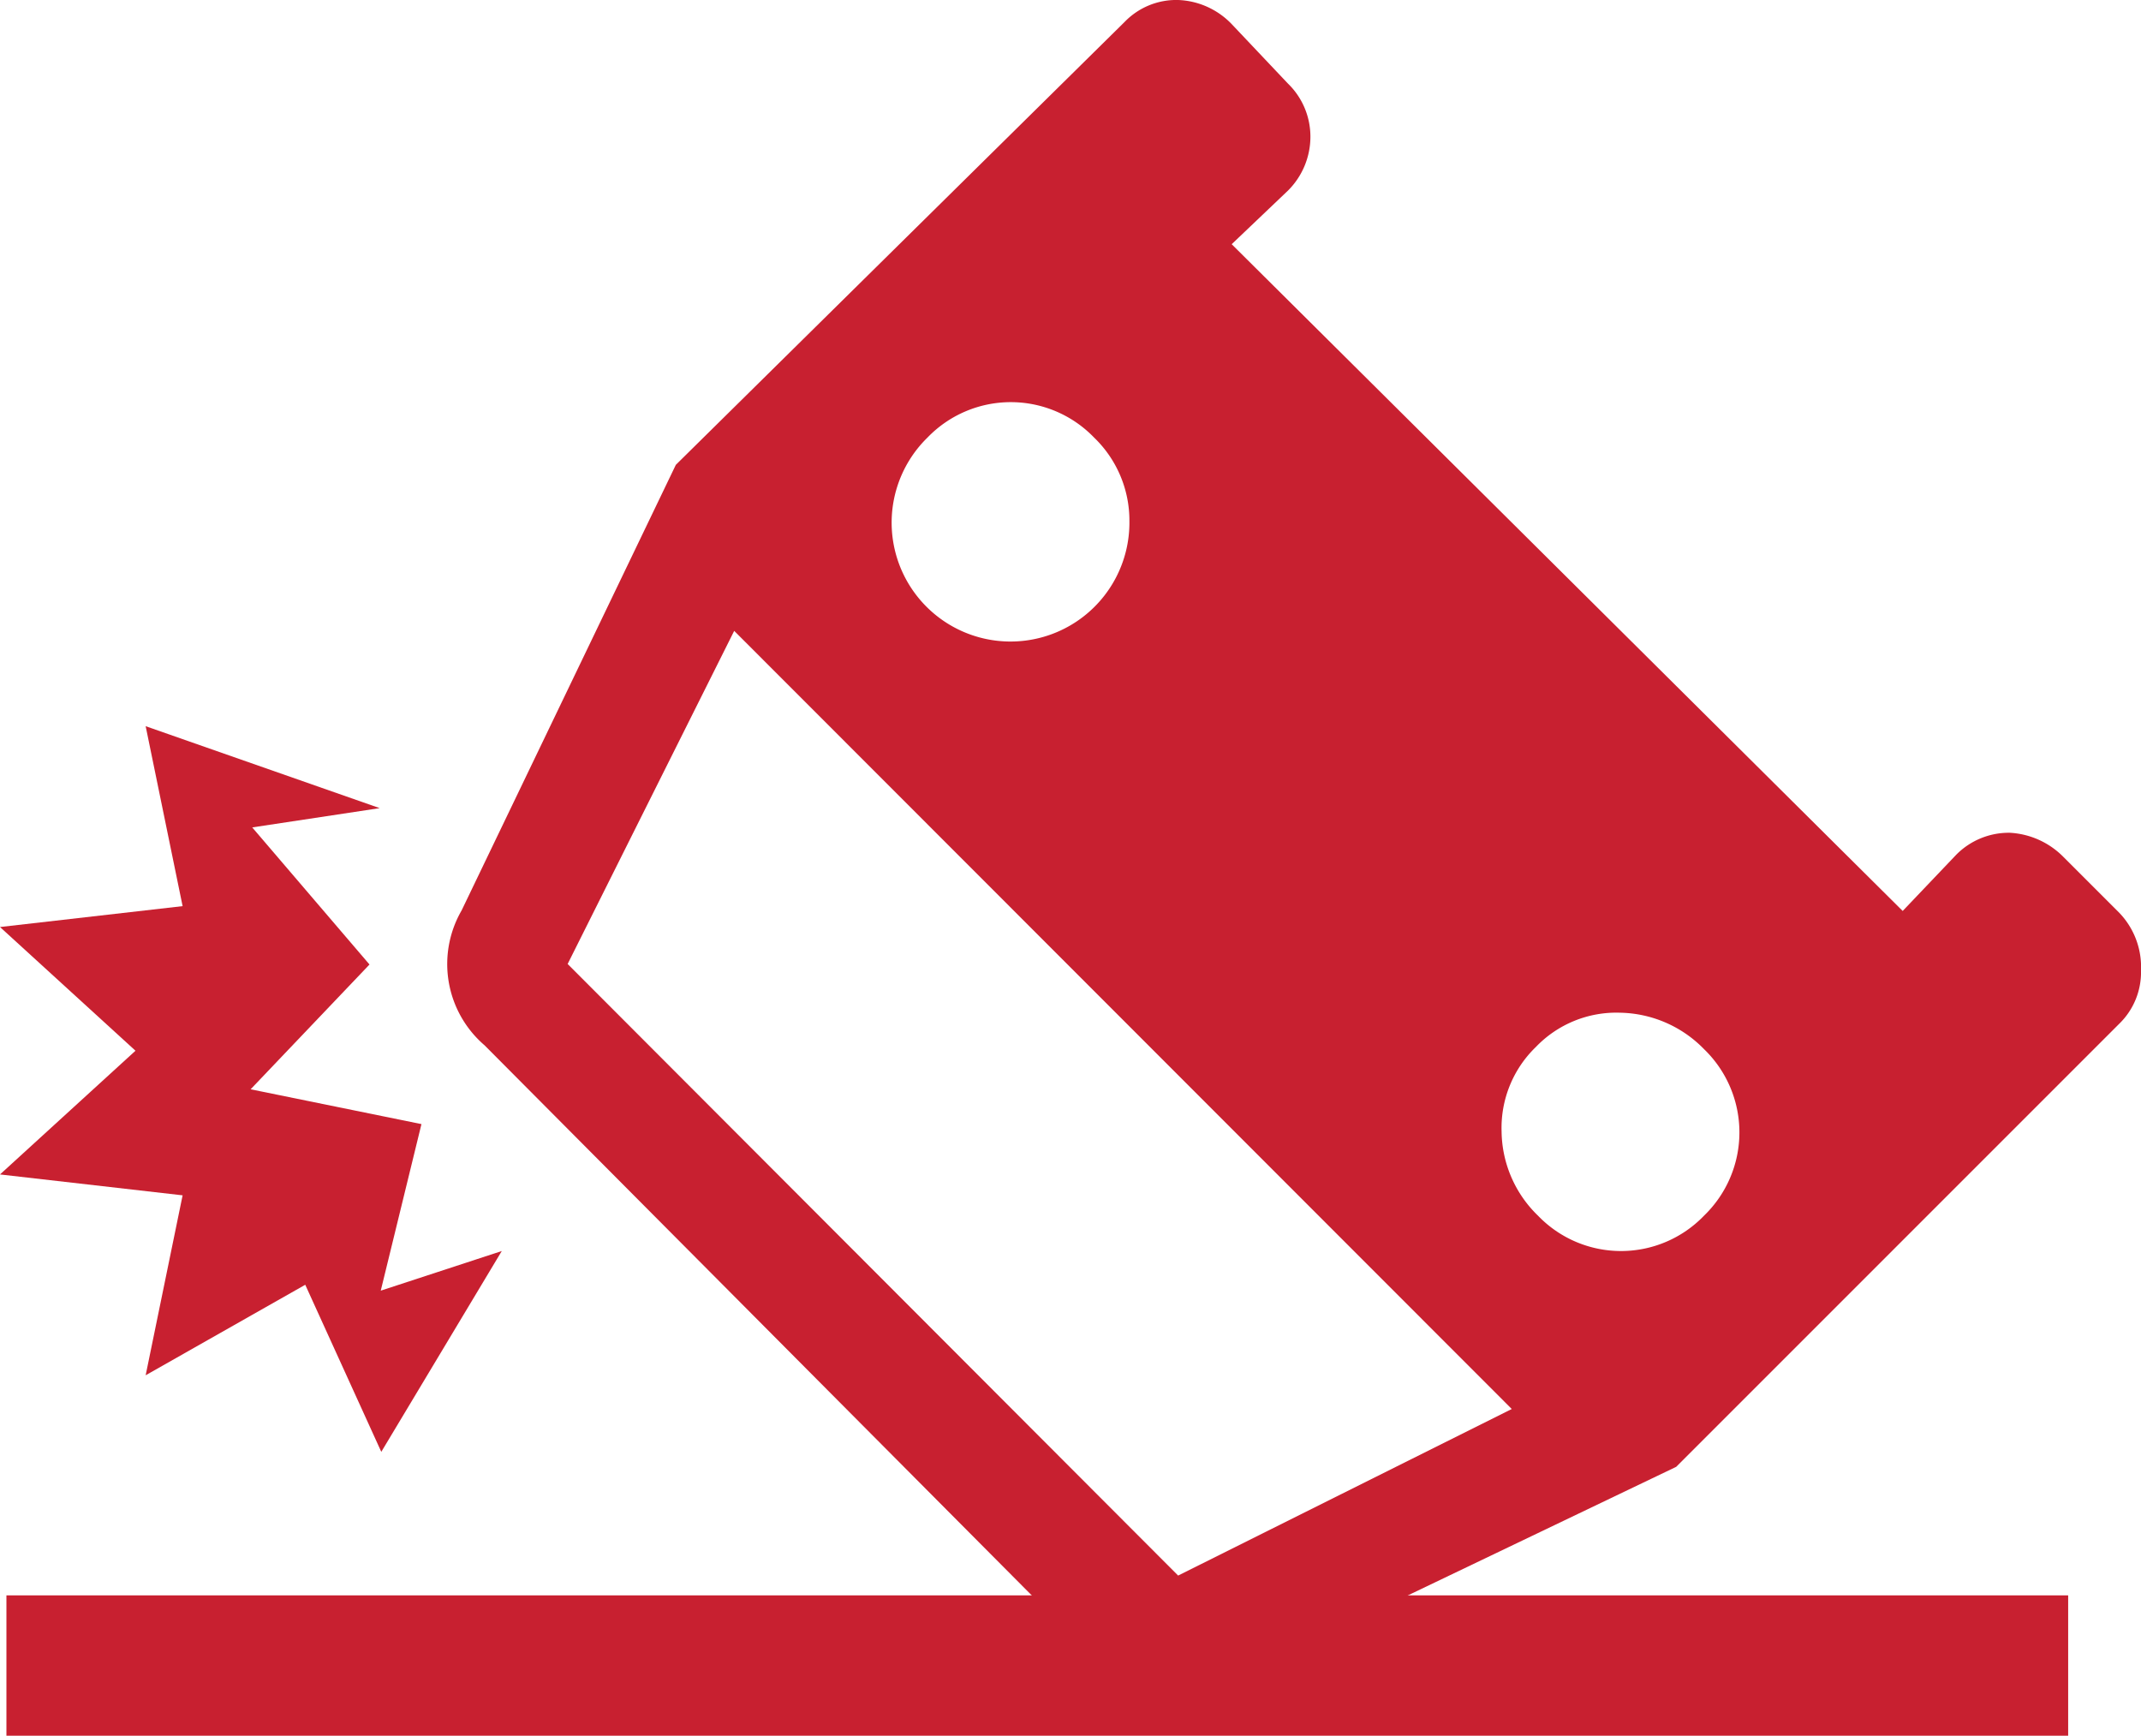
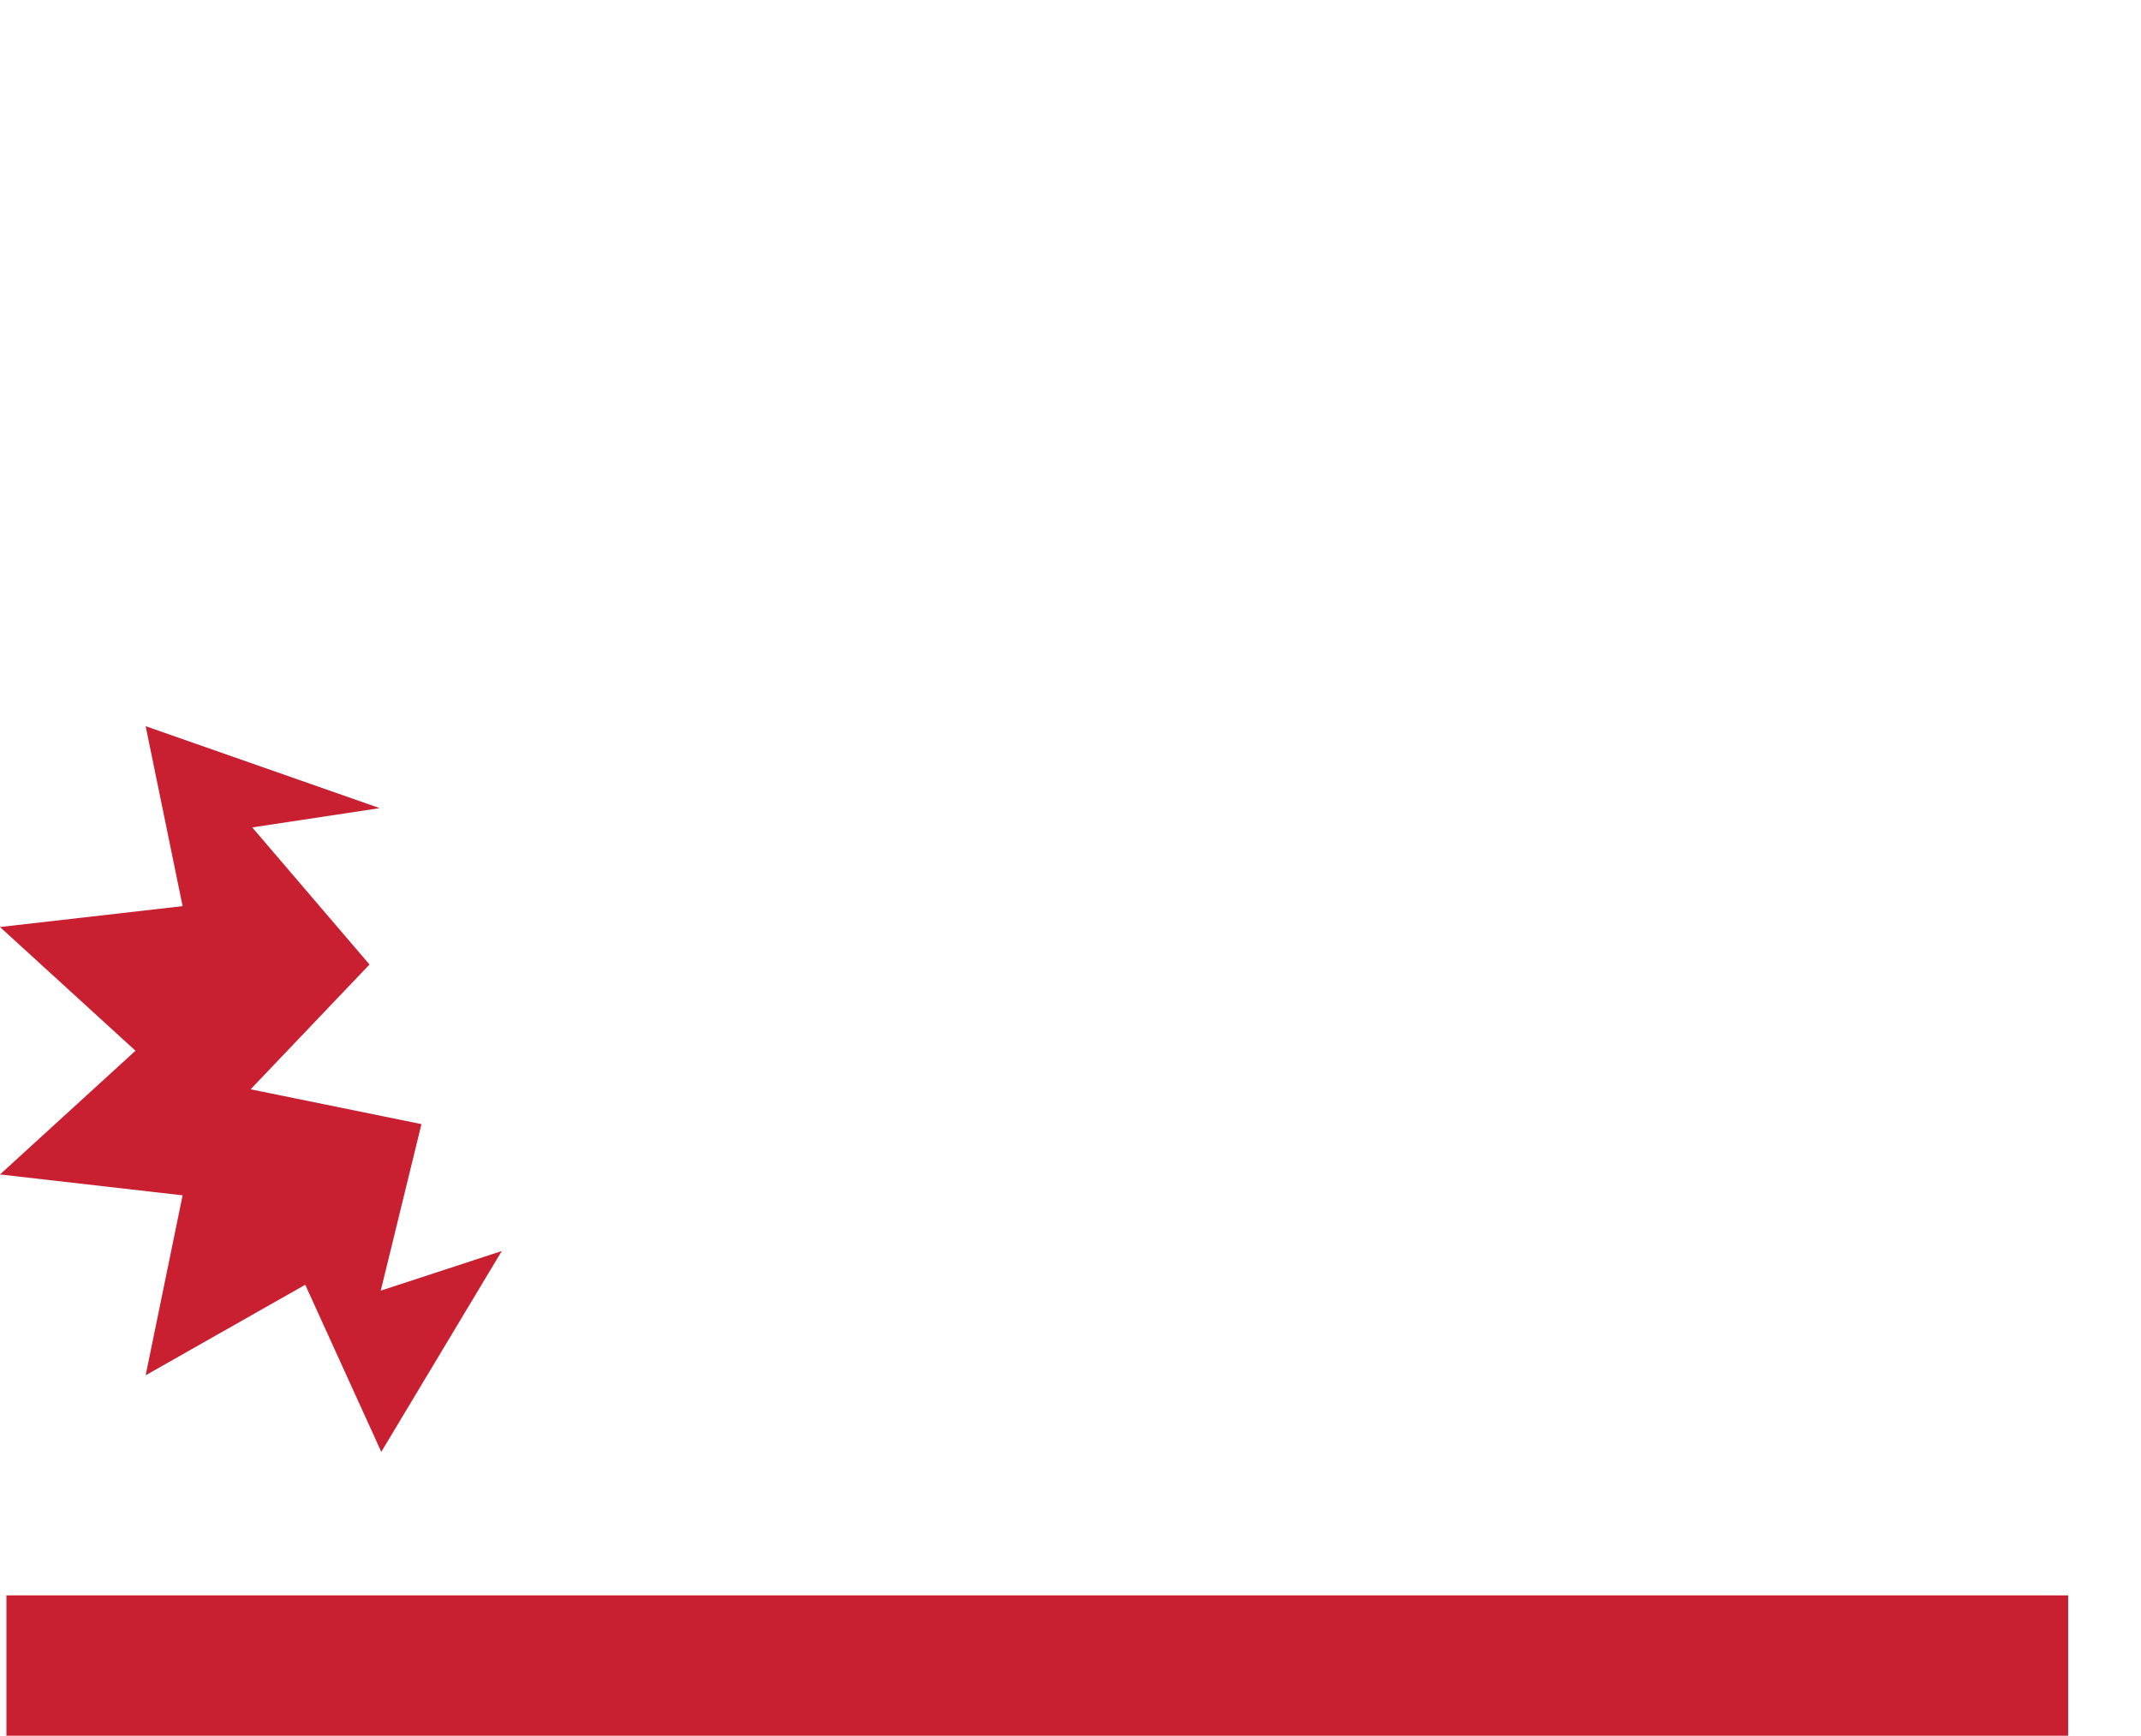
<svg xmlns="http://www.w3.org/2000/svg" id="Layer_1" data-name="Layer 1" viewBox="0 0 39.98 32.41">
  <defs>
    <style>.cls-1{fill:#c82030;}</style>
  </defs>
  <polygon class="cls-1" points="7.11 24.1 7.87 20.99 4.68 20.34 6.9 18.01 4.71 15.45 7.09 15.09 2.72 13.56 3.41 16.92 0 17.31 2.53 19.62 0 21.93 3.41 22.32 2.72 25.68 5.7 23.99 7.12 27.11 9.37 23.36 7.11 24.1" />
-   <path class="cls-1" d="M39.53,17l-1-1a1.52,1.52,0,0,0-1-.45,1.38,1.38,0,0,0-1,.41l-1,1.05L23,4.56l1.05-1a1.42,1.42,0,0,0,.42-1,1.38,1.38,0,0,0-.42-1L23,.45a1.46,1.46,0,0,0-1-.45,1.34,1.34,0,0,0-1,.41L12.62,8.68,8.62,17a2,2,0,0,0,.43,2.52L20.47,31a1.92,1.92,0,0,0,2.48.39l8.35-4,8.27-8.27a1.34,1.34,0,0,0,.41-1A1.46,1.46,0,0,0,39.53,17ZM17.32,8.17a2.16,2.16,0,0,1,3.11,0,2.15,2.15,0,0,1,.66,1.56,2.22,2.22,0,1,1-3.77-1.56ZM22,29.42,10.6,18l3.11-6.22L28.23,26.31Zm9.82-6.72a2.15,2.15,0,0,1-3.1,0,2.22,2.22,0,0,1-.68-1.57,2.1,2.1,0,0,1,.64-1.58,2.08,2.08,0,0,1,1.57-.64,2.24,2.24,0,0,1,1.57.68,2.16,2.16,0,0,1,0,3.11Z" />
  <rect class="cls-1" x="0.12" y="29.79" width="38.5" height="2.63" />
</svg>